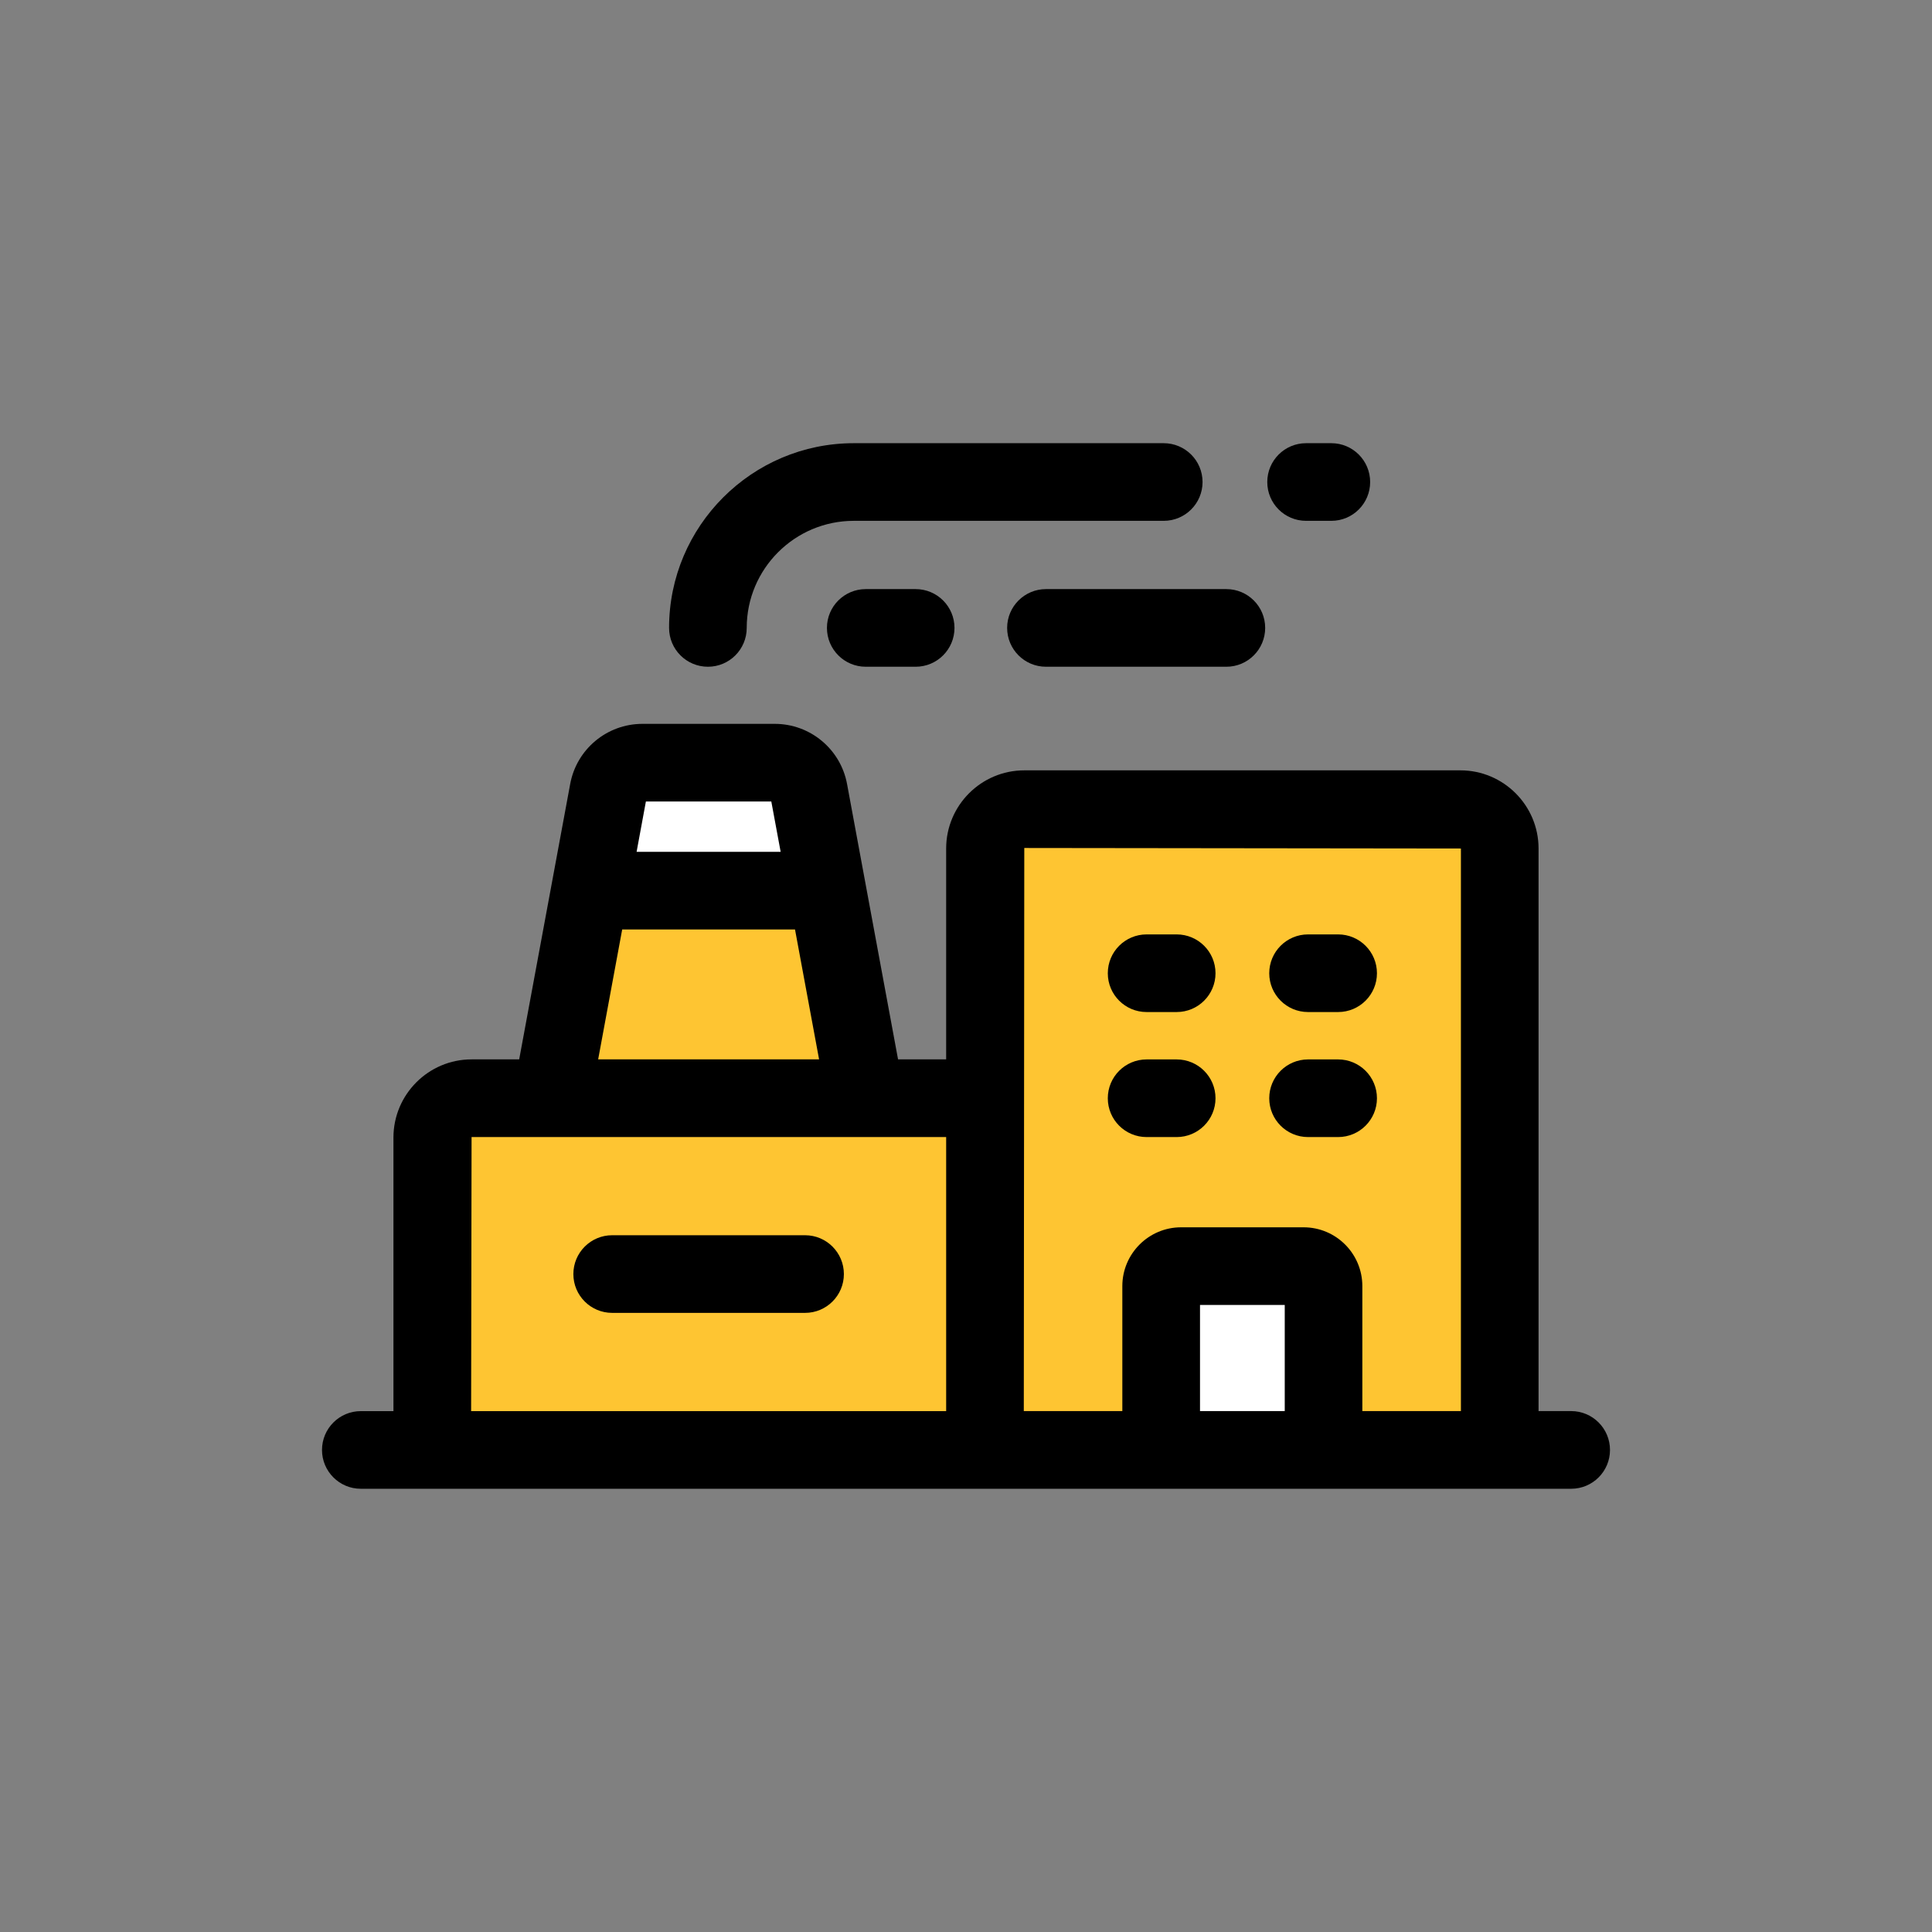
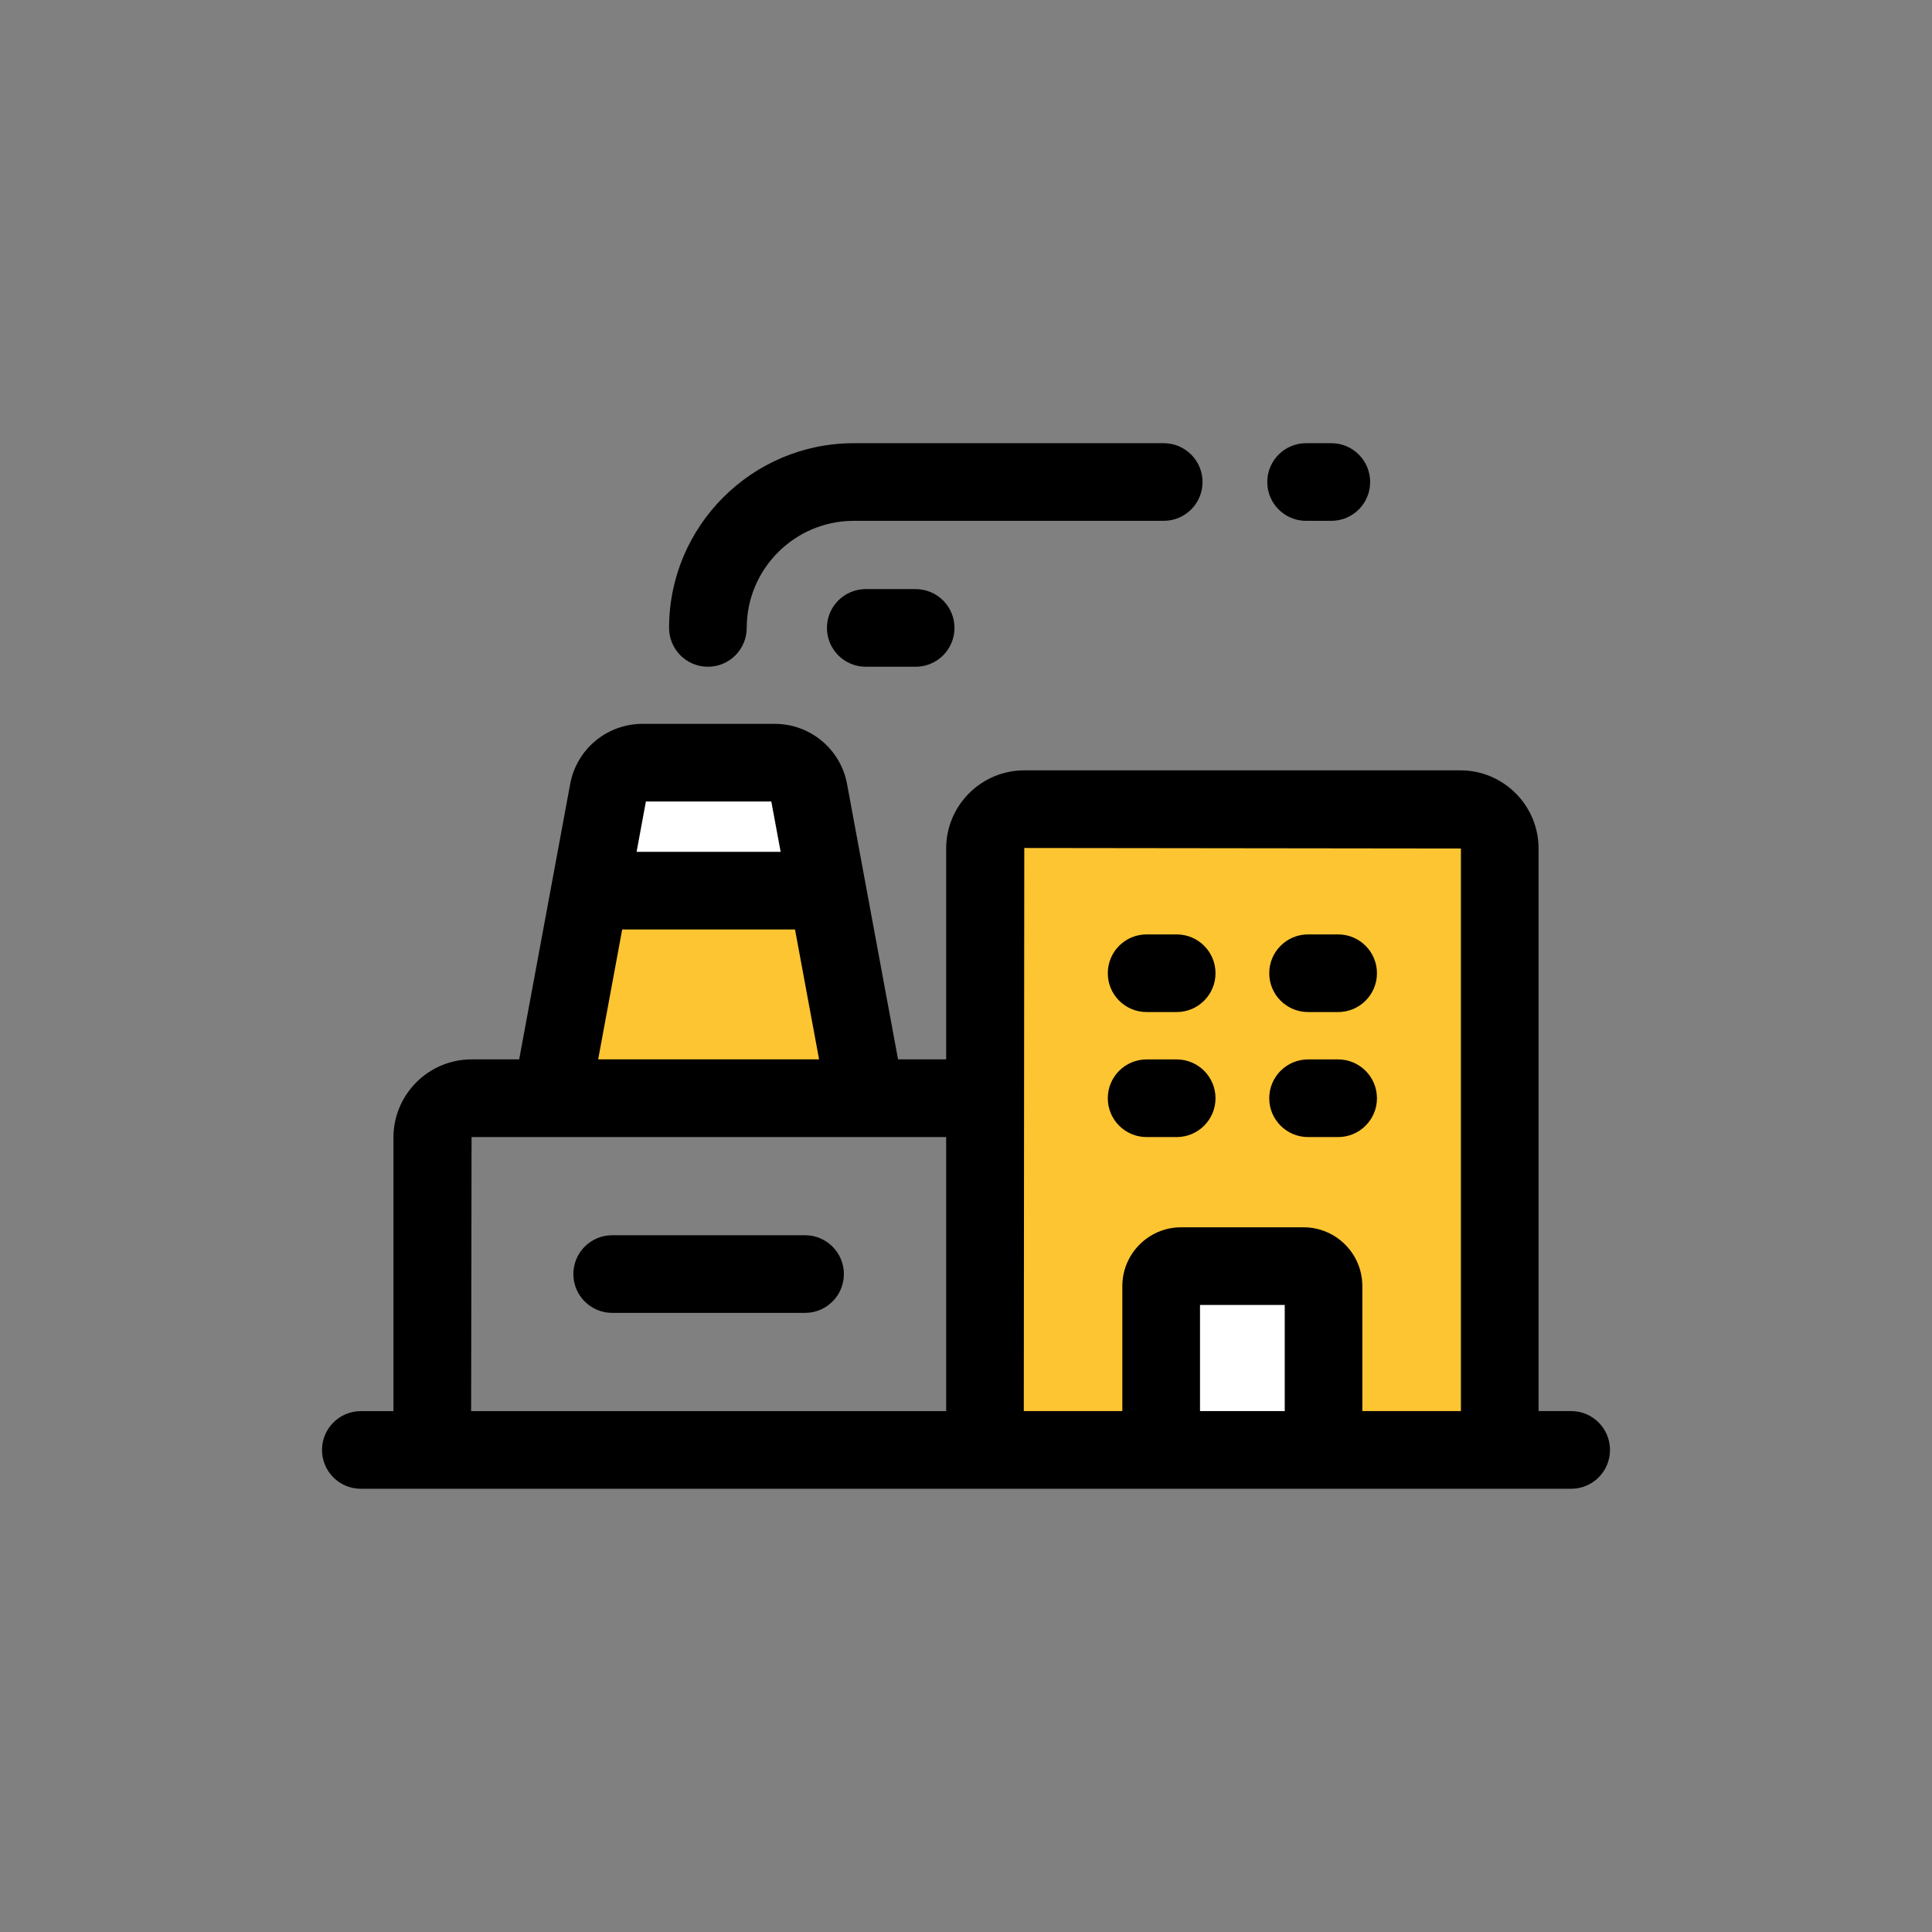
<svg xmlns="http://www.w3.org/2000/svg" width="48" height="48" viewBox="0 0 48 48" fill="none">
  <rect x="0" y="0" width="48" height="48" fill="#808080" stroke="none" />
  <path d="M37.261 36.024V21.082C37.261 20.542 36.824 20.105 36.284 20.105H25.449C24.909 20.105 24.472 20.542 24.472 21.082V36.024H37.261Z" fill="#FEC532" />
  <path d="M28.848 31.456H32.883V36.024H28.848V31.456Z" fill="white" />
-   <path d="M24.471 36.024H10.739V28.263C10.739 27.723 11.176 27.286 11.716 27.286H24.471V36.024Z" fill="#FEC532" />
  <path d="M21.514 27.29H13.701L14.655 22.125H20.56L21.514 27.29Z" fill="#FEC532" />
  <path d="M20.56 22.124H14.655L15.116 19.659C15.191 19.241 15.544 18.952 15.962 18.952H19.252C19.66 18.952 20.024 19.241 20.099 19.659L20.56 22.124Z" fill="white" />
  <path d="M39.035 35.058H38.225V21.081C38.225 20.01 37.354 19.139 36.283 19.139H25.449C24.378 19.139 23.507 20.01 23.507 21.081V26.32H22.312L21.045 19.479C20.885 18.613 20.13 17.984 19.249 17.984H15.962C15.08 17.984 14.325 18.613 14.166 19.479L12.899 26.32H11.716C10.646 26.32 9.775 27.191 9.775 28.263V35.059H8.964C8.432 35.059 8 35.491 8 36.024C8 36.556 8.432 36.988 8.964 36.988H39.035C39.568 36.988 40 36.556 40 36.024C40 35.491 39.568 35.058 39.035 35.058ZM36.296 21.081V35.058H33.847V31.953C33.847 31.147 33.193 30.492 32.387 30.492H29.344C28.54 30.492 27.884 31.147 27.884 31.953V35.058H25.436L25.448 21.068L36.296 21.081ZM31.919 35.058H29.814V32.421H31.919V35.058ZM16.047 19.913H19.163L19.395 21.164H15.816L16.047 19.913ZM15.458 23.093H19.752L20.35 26.32H14.861L15.458 23.093ZM11.716 28.25H23.507V35.059H11.705L11.716 28.25Z" fill="black" />
  <path d="M28.487 25.144H29.234C29.767 25.144 30.199 24.712 30.199 24.18C30.199 23.647 29.767 23.215 29.234 23.215H28.487C27.954 23.215 27.523 23.647 27.523 24.18C27.523 24.712 27.954 25.144 28.487 25.144Z" fill="black" />
  <path d="M32.498 25.144H33.245C33.778 25.144 34.21 24.712 34.21 24.18C34.21 23.647 33.778 23.215 33.245 23.215H32.498C31.966 23.215 31.534 23.647 31.534 24.18C31.534 24.712 31.966 25.144 32.498 25.144Z" fill="black" />
  <path d="M28.487 28.25H29.234C29.767 28.25 30.199 27.818 30.199 27.286C30.199 26.753 29.767 26.321 29.234 26.321H28.487C27.954 26.321 27.523 26.753 27.523 27.286C27.523 27.818 27.954 28.25 28.487 28.25Z" fill="black" />
  <path d="M32.498 28.25H33.245C33.778 28.25 34.21 27.818 34.21 27.286C34.21 26.753 33.778 26.321 33.245 26.321H32.498C31.966 26.321 31.534 26.753 31.534 27.286C31.534 27.818 31.966 28.25 32.498 28.25Z" fill="black" />
  <path d="M32.449 12.94H33.077C33.61 12.94 34.041 12.508 34.041 11.976C34.041 11.443 33.61 11.011 33.077 11.011H32.449C31.916 11.011 31.485 11.443 31.485 11.976C31.485 12.508 31.916 12.94 32.449 12.94Z" fill="black" />
  <path d="M17.588 16.565C18.121 16.565 18.552 16.133 18.552 15.6C18.552 14.133 19.745 12.94 21.212 12.94H28.912C29.445 12.94 29.877 12.508 29.877 11.976C29.877 11.443 29.445 11.011 28.912 11.011H21.212C18.682 11.011 16.623 13.07 16.623 15.6C16.623 16.133 17.055 16.565 17.588 16.565Z" fill="black" />
-   <path d="M25.022 15.6C25.022 16.133 25.454 16.565 25.987 16.565H30.469C31.001 16.565 31.433 16.133 31.433 15.6C31.433 15.068 31.001 14.636 30.469 14.636H25.987C25.454 14.636 25.022 15.068 25.022 15.6Z" fill="black" />
  <path d="M21.509 14.636C20.977 14.636 20.545 15.068 20.545 15.6C20.545 16.133 20.977 16.565 21.509 16.565H22.749C23.282 16.565 23.714 16.133 23.714 15.6C23.714 15.068 23.282 14.636 22.749 14.636H21.509Z" fill="black" />
  <path d="M20.002 30.689H15.209C14.677 30.689 14.245 31.121 14.245 31.654C14.245 32.187 14.677 32.618 15.209 32.618H20.002C20.534 32.618 20.966 32.187 20.966 31.654C20.966 31.121 20.534 30.689 20.002 30.689Z" fill="black" />
</svg>